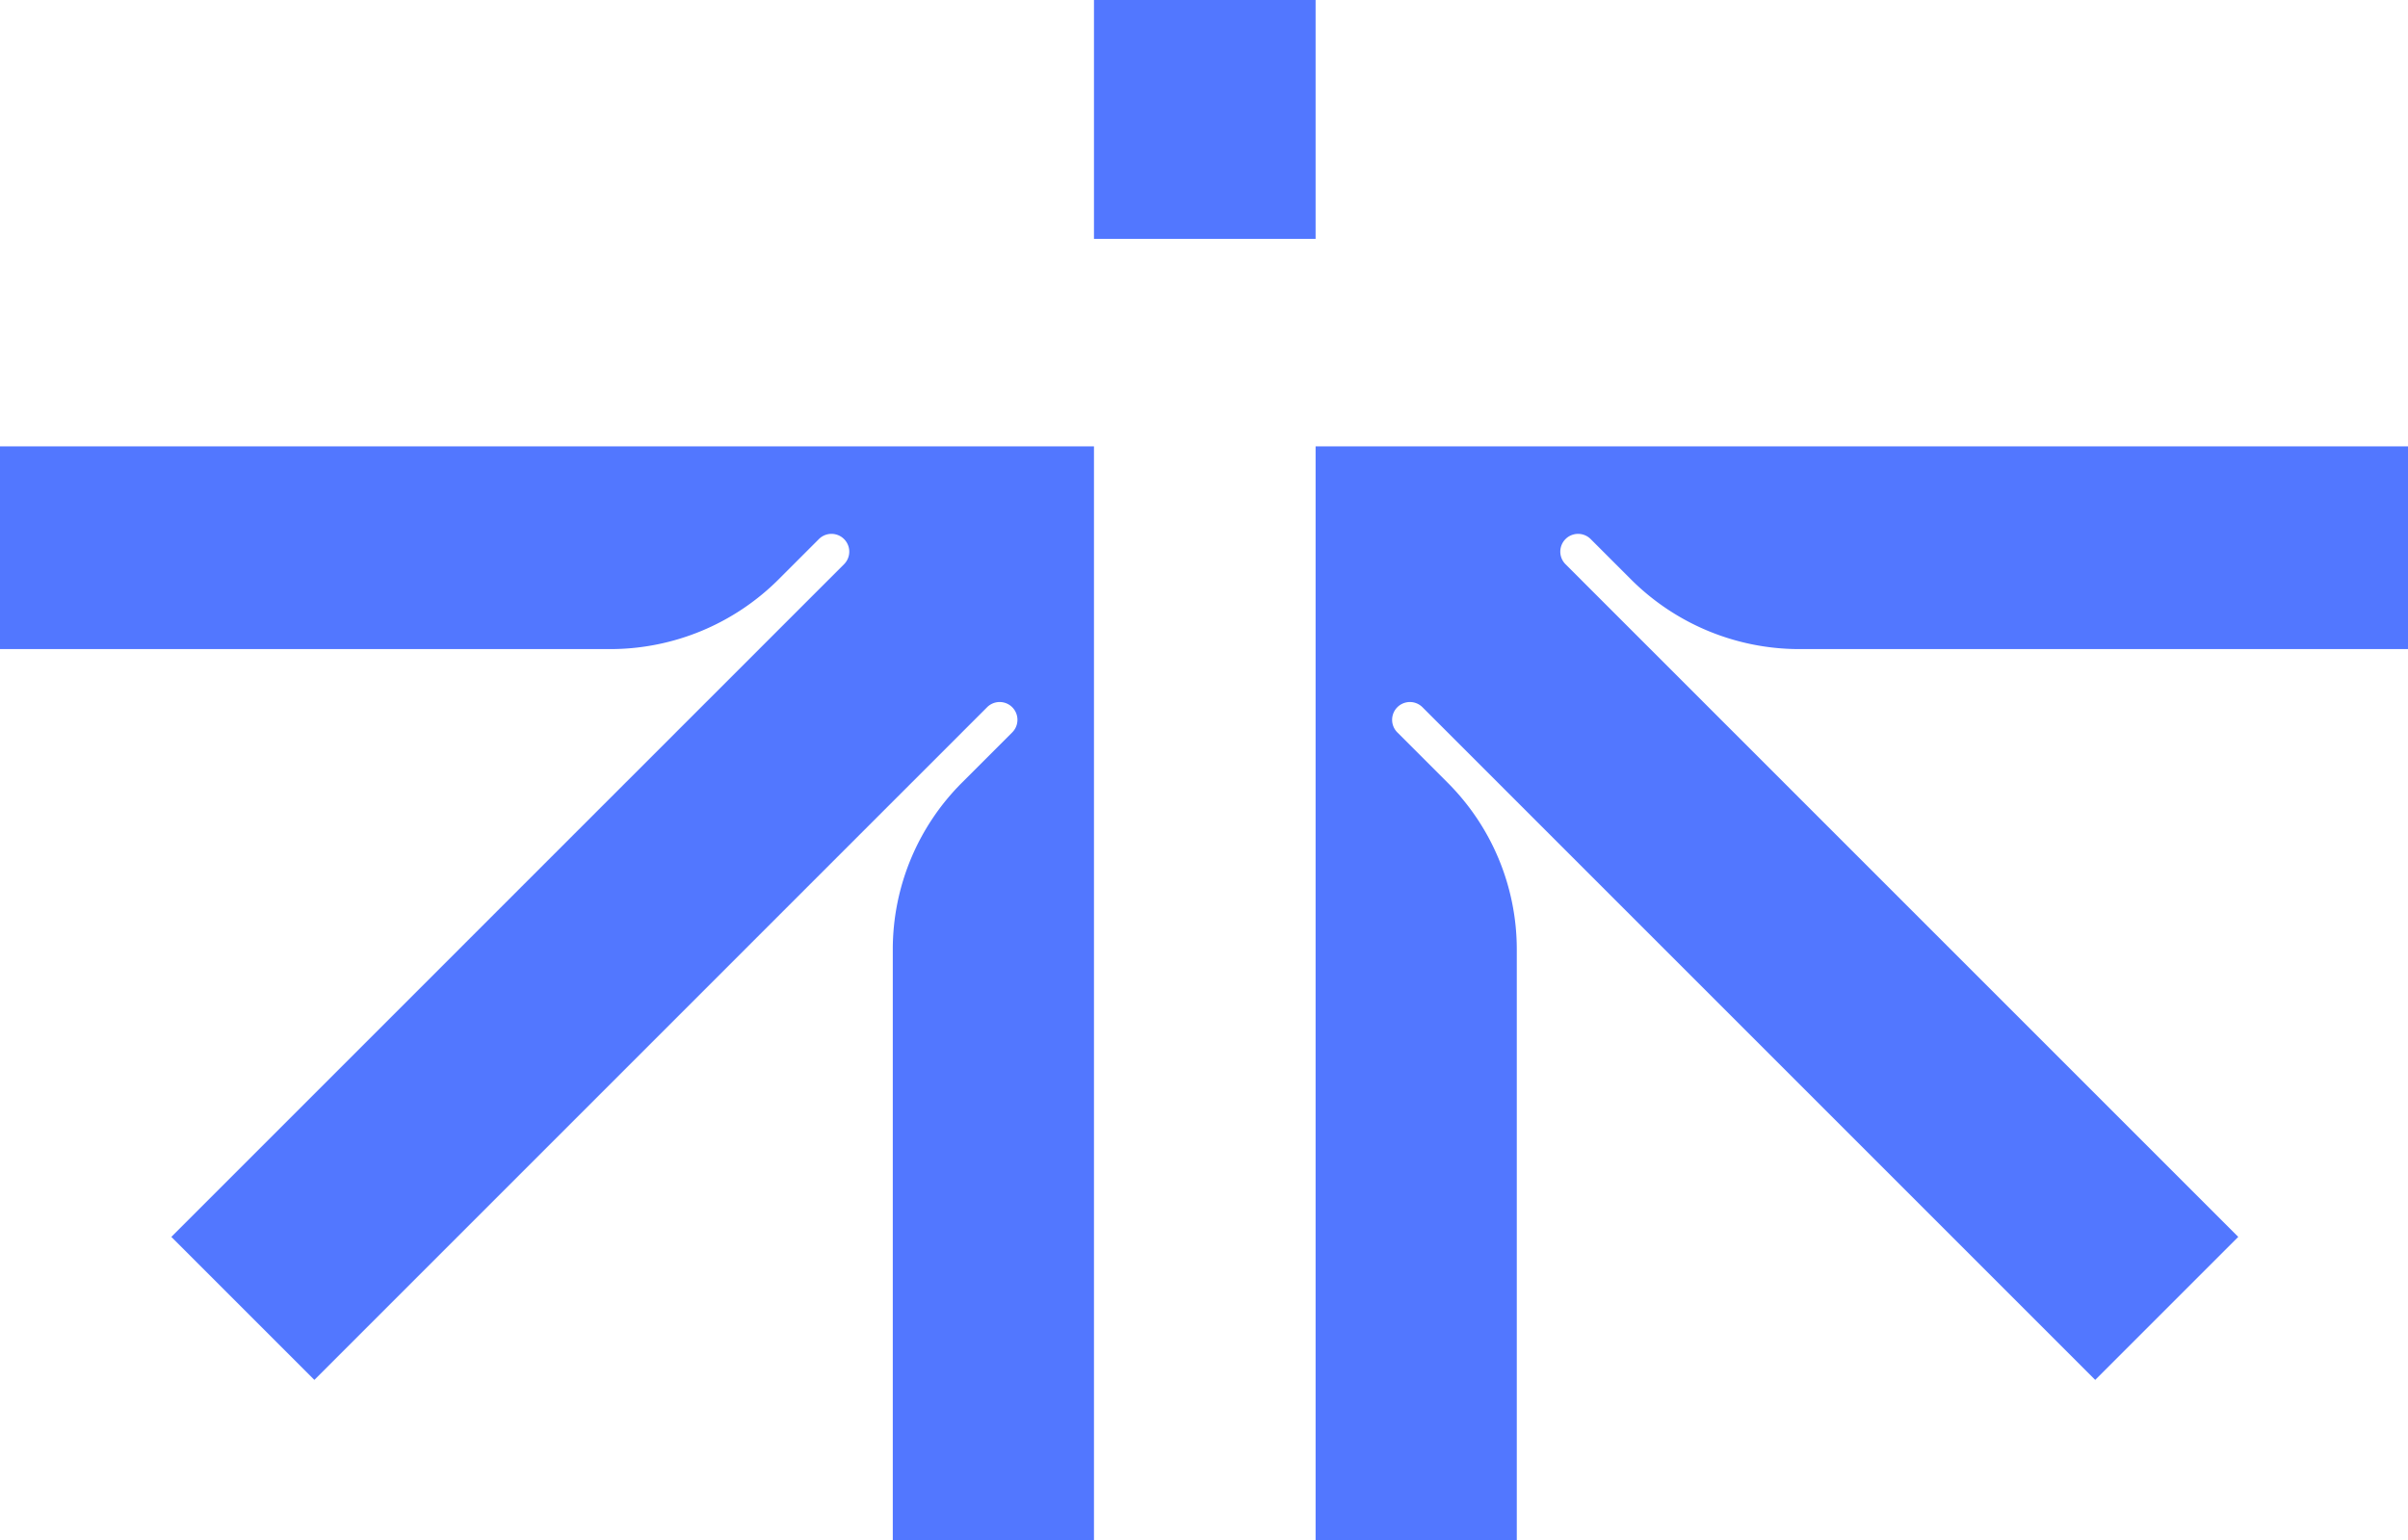
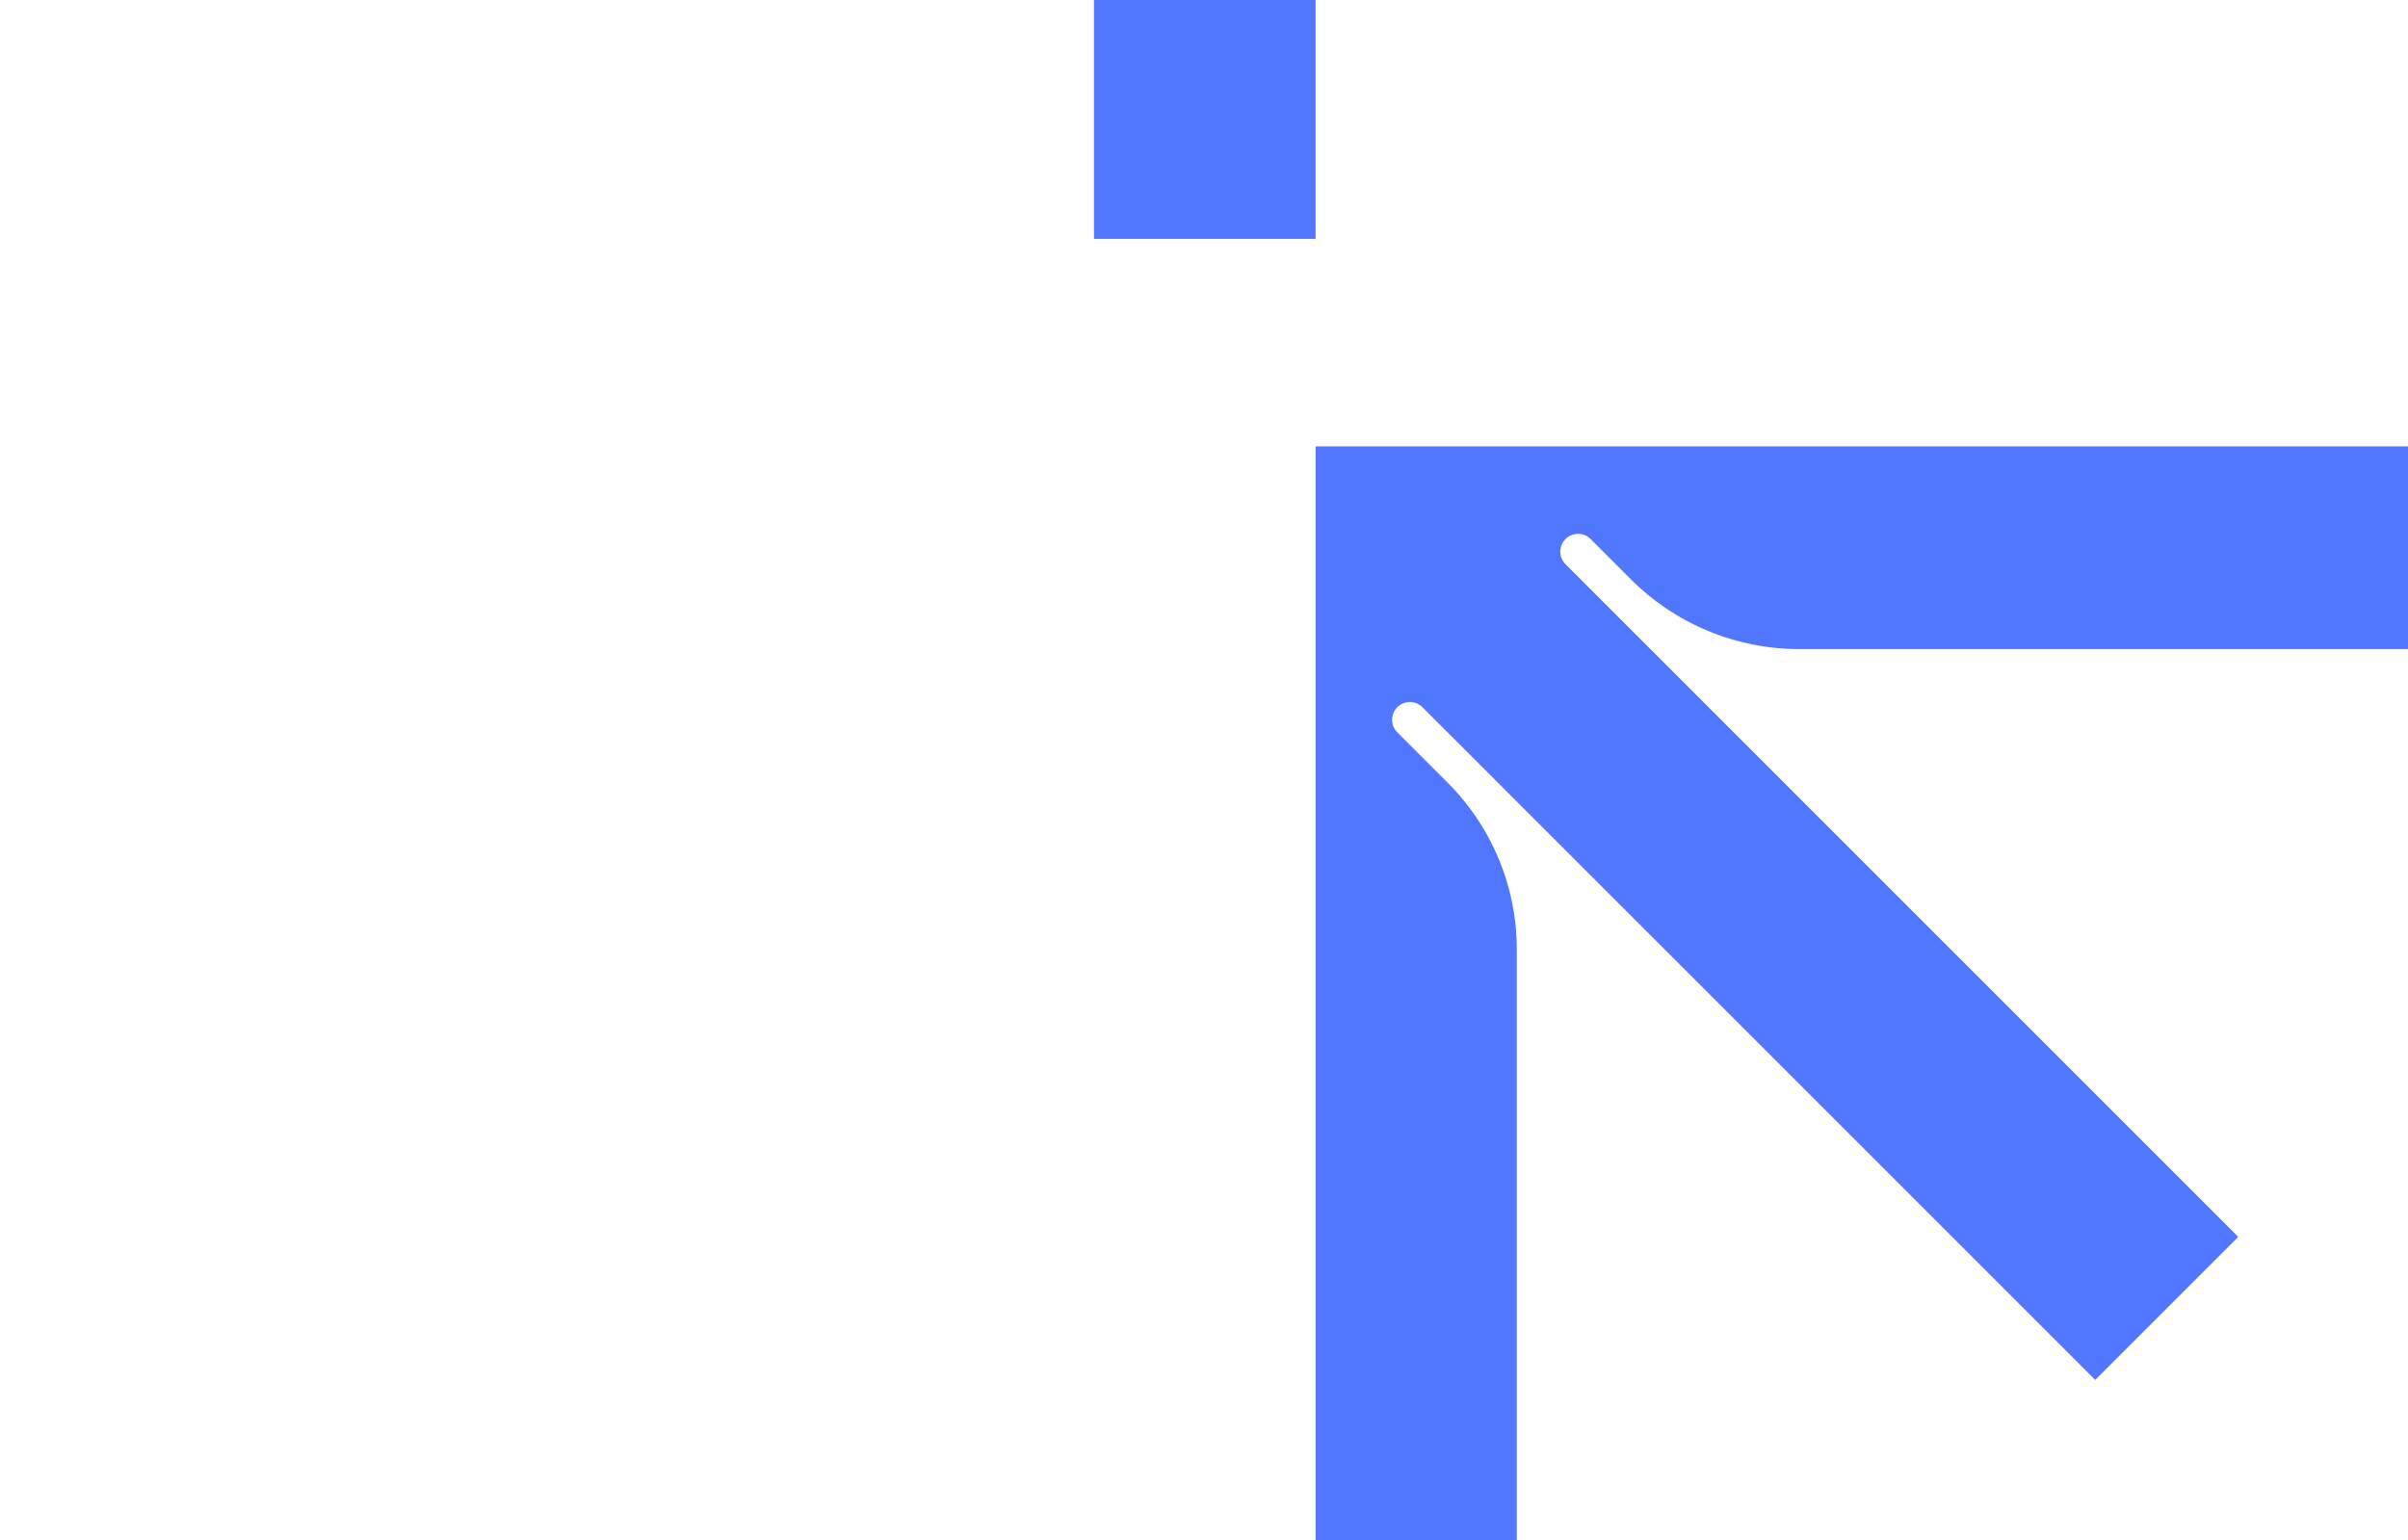
<svg xmlns="http://www.w3.org/2000/svg" viewBox="0 0 153.2 98">
  <g>
-     <path d="M69.6,28.4V98H56.8V60.4a15,15,0,0,1,4.4-10.6l3.2-3.2A1.13,1.13,0,1,0,62.8,45L20,87.8l-9.1-9.1L48.3,41.3l5.4-5.4a1.13,1.13,0,1,0-1.6-1.6l-2.6,2.6a15.16,15.16,0,0,1-10.6,4.4H0V28.4Z" style="fill: #5277ff" />
    <path d="M83.7,28.4V98H96.5V60.4a15,15,0,0,0-4.4-10.6l-3.2-3.2A1.13,1.13,0,1,1,90.5,45l42.8,42.8,9.1-9.1L105,41.3l-5.4-5.4a1.13,1.13,0,0,1,1.6-1.6l2.6,2.6a15.16,15.16,0,0,0,10.6,4.4h38.8V28.4Z" style="fill: #5277ff" />
    <rect x="69.6" width="14.1" height="15.2" style="fill: #5277ff" />
  </g>
</svg>